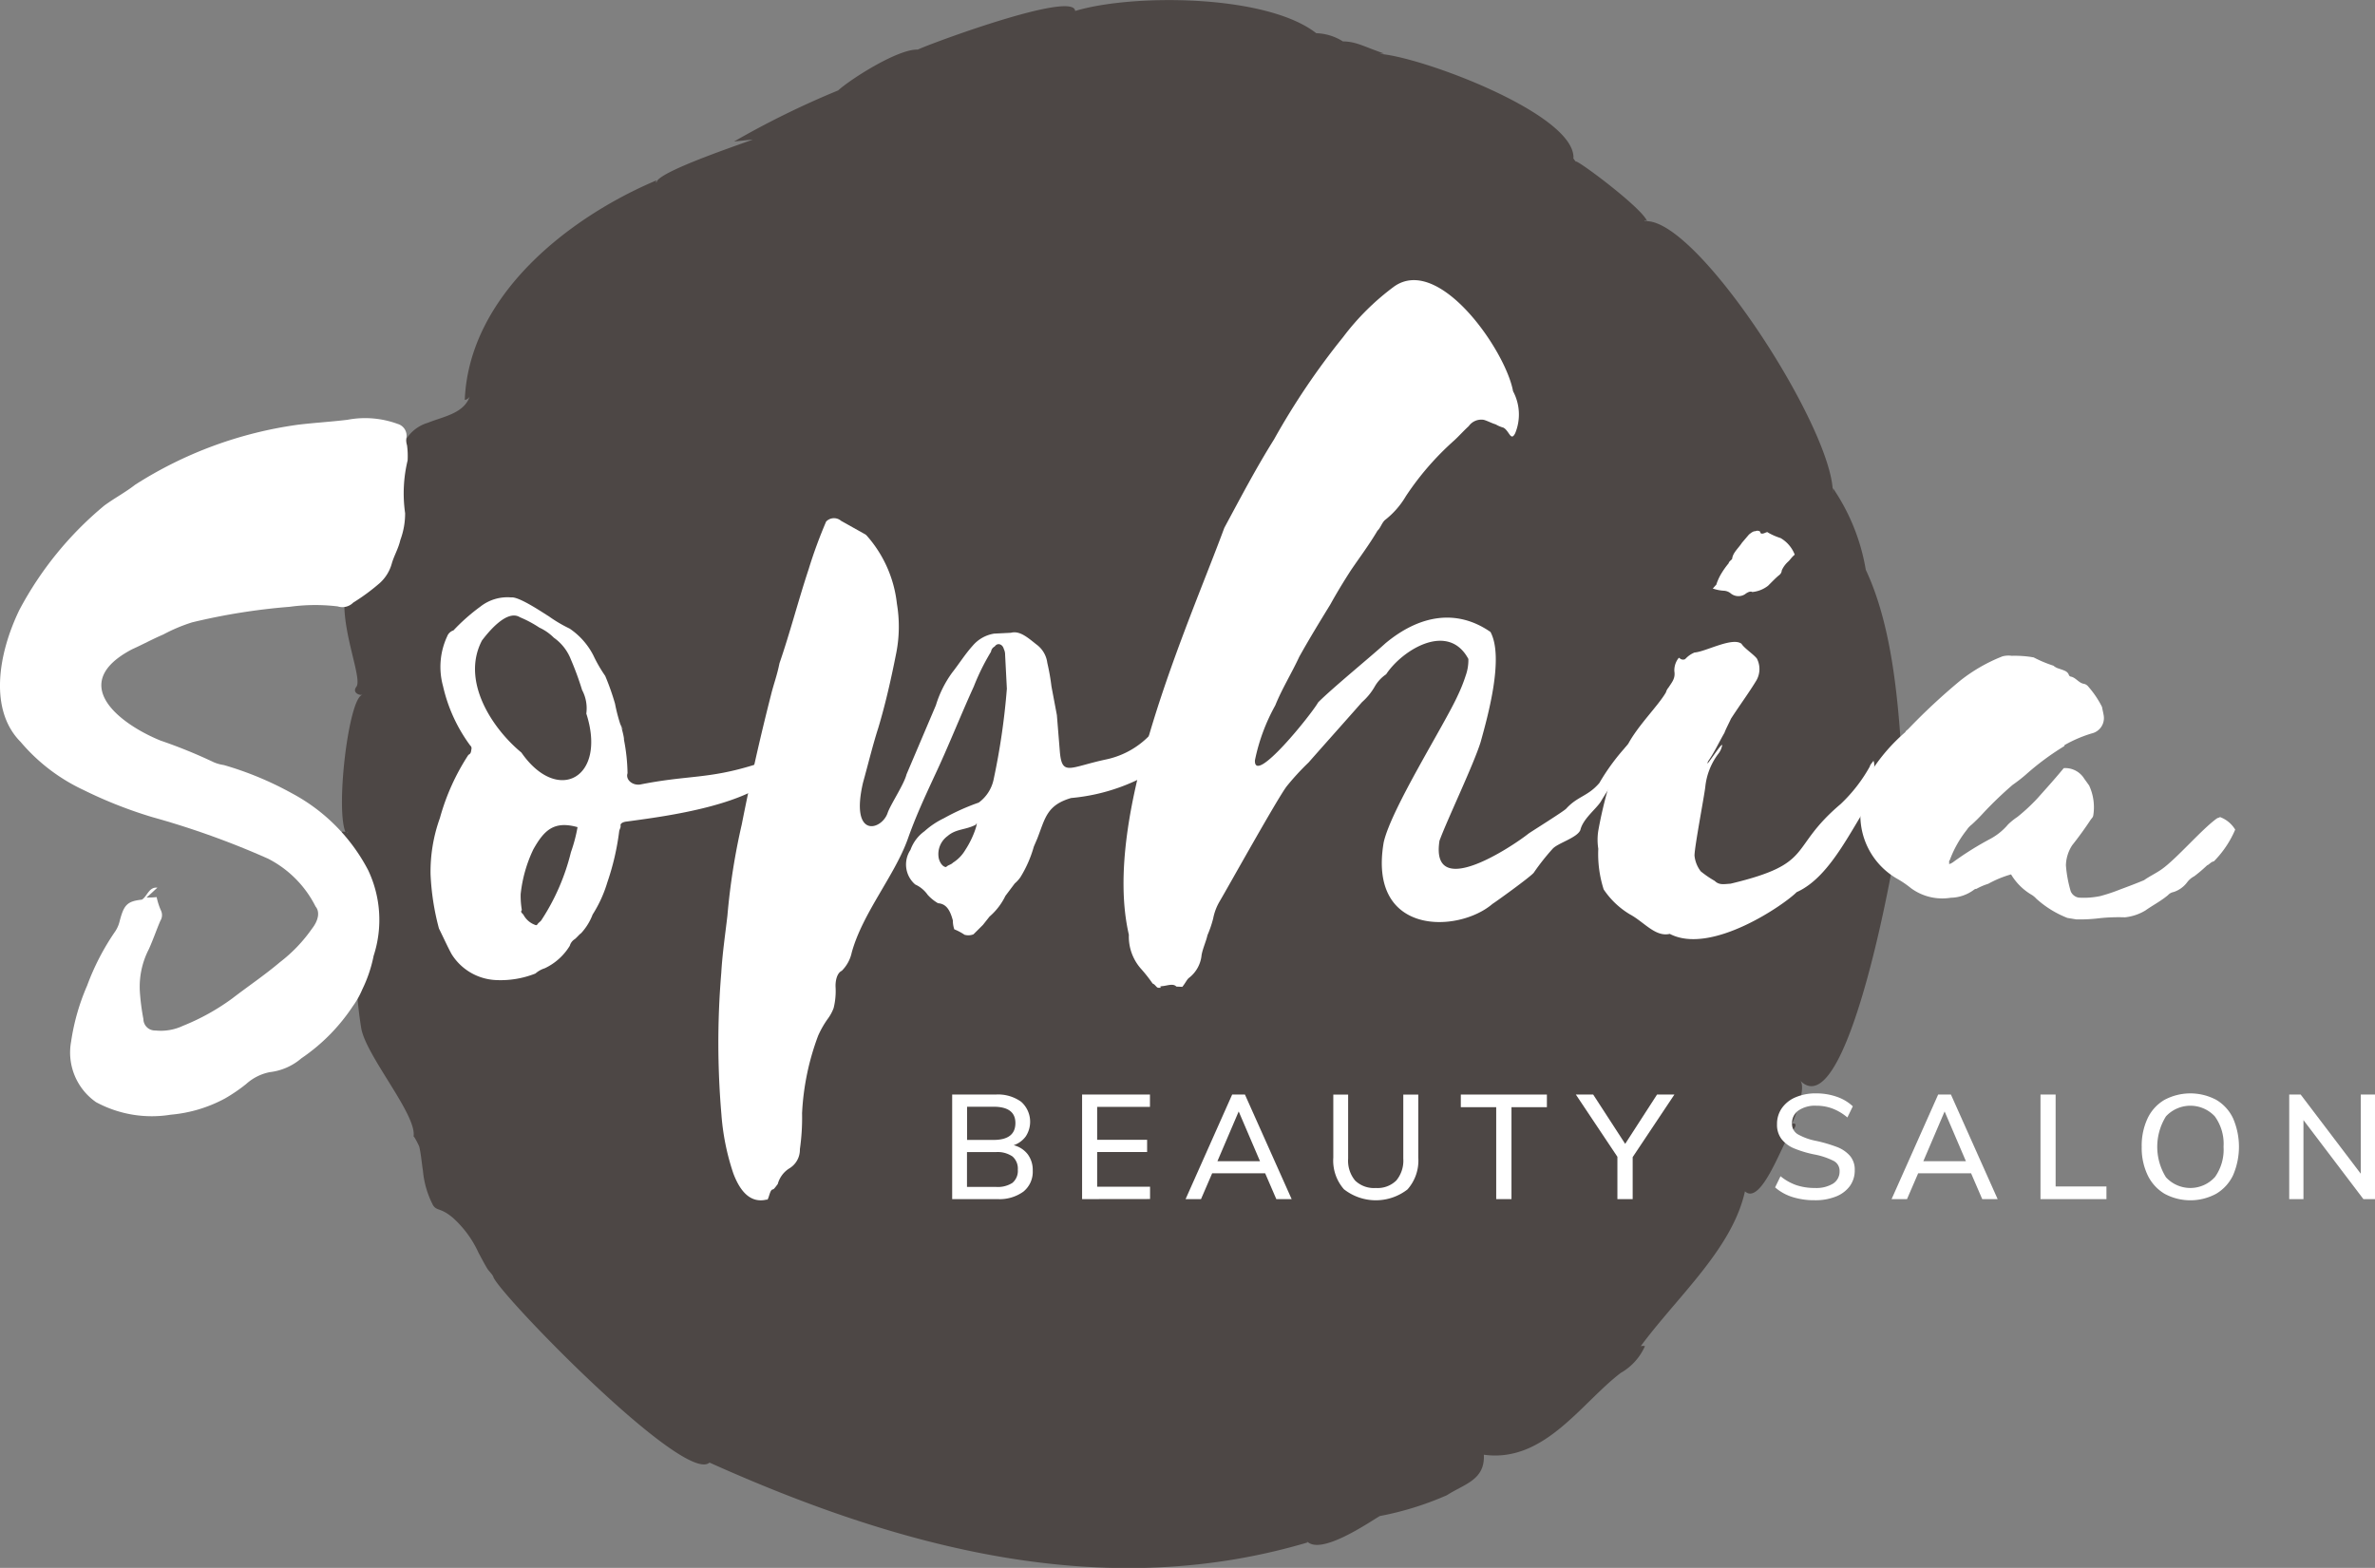
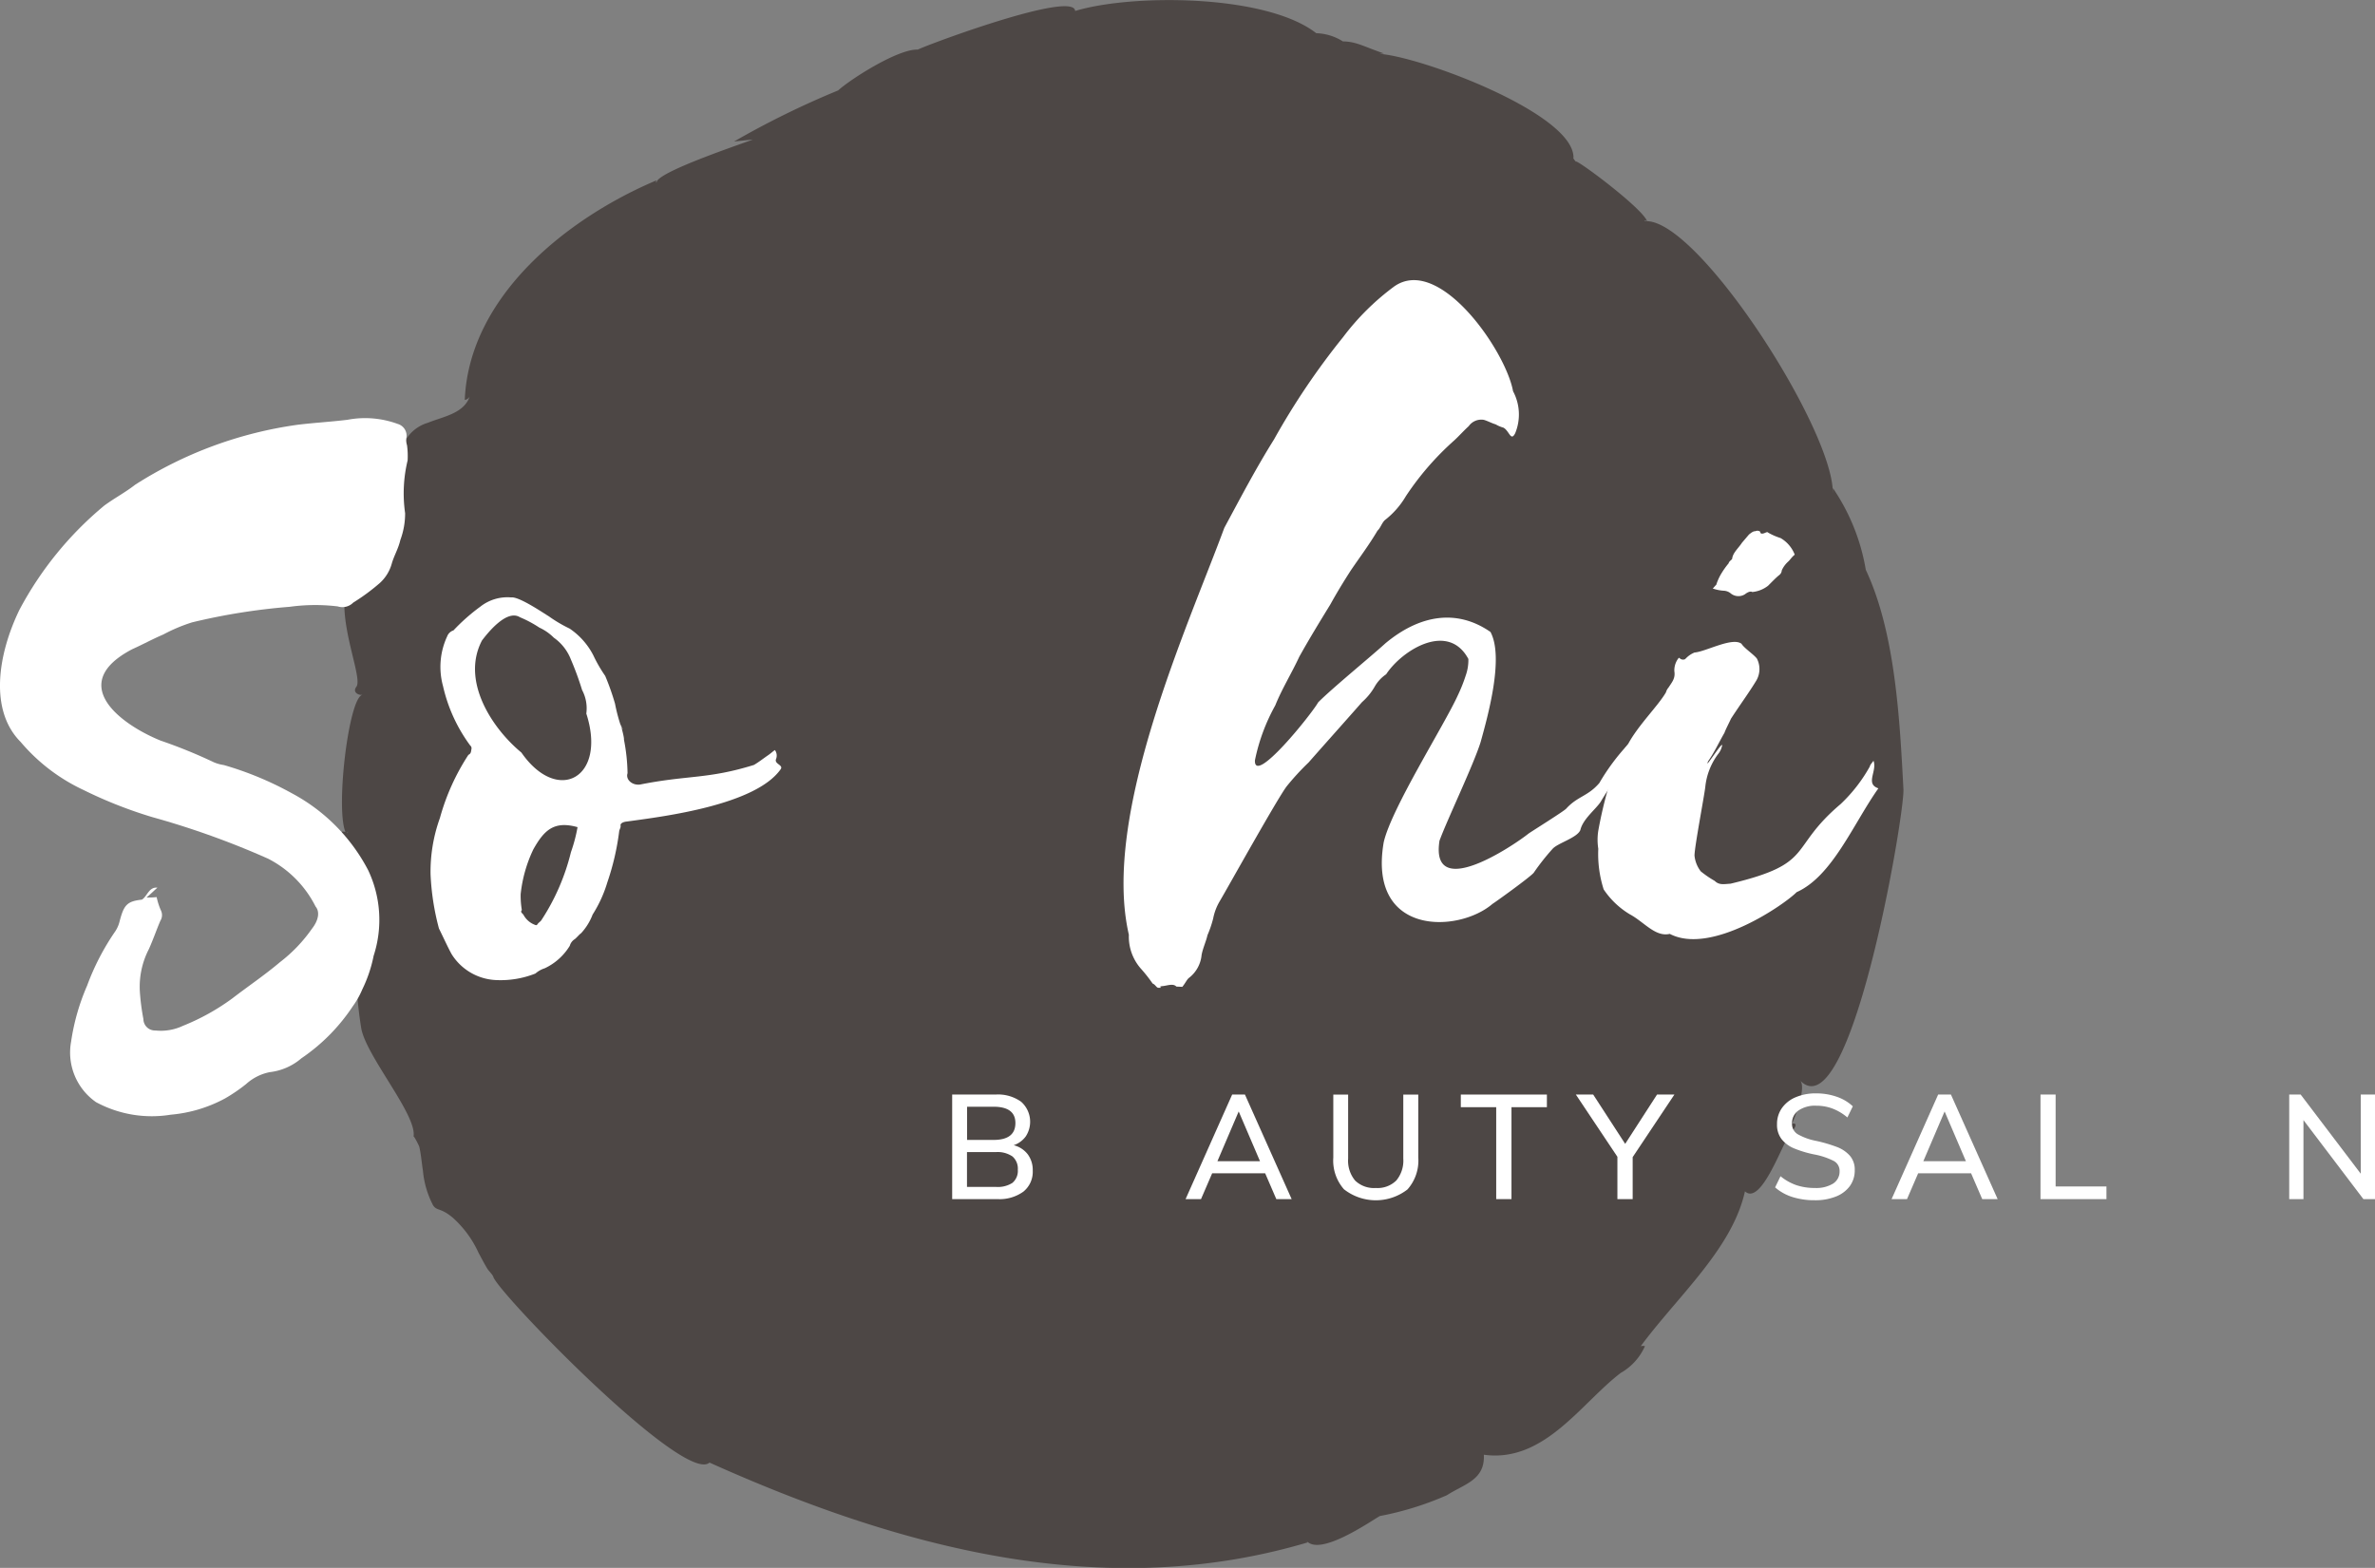
<svg xmlns="http://www.w3.org/2000/svg" id="hairdresser-one-img-9" width="135.745" height="89.639" viewBox="0 0 135.745 89.639">
  <rect x="0" y="0" width="135.745" height="89.639" fill="#808080" stroke="none" />
  <path id="Path_73" data-name="Path 73" d="M212.164,160.528c-.207-3.927-.455-8.937-2.151-12.545a11.729,11.729,0,0,0-1.878-4.671c0,.1,0,.2-.006.306.067-3.635-7.779-15.833-10.754-15.565q-.03-.06.135-.012c-.3-.761-3.974-3.5-4.068-3.4.046.073-.215-.25-.136-.212.049-2.537-8.8-5.814-11.106-5.944l.274-.022c-1.26-.429-1.656-.742-2.6-.684l.25-.009a3.025,3.025,0,0,0-1.883-.457l.364-.009c-2.876-2.244-10.556-2.253-13.782-1.272-.068-1.216-8.712,2.031-8.99,2.209-1.127-.054-3.864,1.7-4.554,2.332a50.13,50.13,0,0,0-5.95,2.922l1.06-.113c0,.042-5.5,1.837-5.49,2.455-.041,0-.042-.041,0-.123-5.06,2.135-10.716,6.6-10.963,12.555a.393.393,0,0,0,.336-.392c-.237,1.156-1.525,1.323-2.447,1.7a2.2,2.2,0,0,0-1.5,1.53c.04-.114.071-.231.111-.344a13.277,13.277,0,0,0-1.765,5.164c.036-.323.4,1.128-.331,1.863l-.016-.136c-2.764,1.1-.075,6.358-.583,7.013-.233.3.1.5.349.464-.03-.033-.063-.066-.093-.1.03.033.063.065.093.1-.793.113-1.58,6.744-.933,7.929a.649.649,0,0,0,.136-.145c-.189.294.133.041-.362.032a5.6,5.6,0,0,0,.8,6.2,24.79,24.79,0,0,0,.29,5.058c.3,1.613,3.2,4.957,2.987,6.182.014-.076.315.522.328.577.105.448.137.916.209,1.371a5.291,5.291,0,0,0,.575,1.971c.218.35.413.119,1.126.713a6.063,6.063,0,0,1,1.481,2.018c.167.307.327.62.509.918.064.1.3.338.328.44.209.857,10.99,12,12.375,10.616l-.013.014c10.824,4.858,22.488,8.041,34.189,4.563l-.089-.119c.722.966,3.595-1.032,4.212-1.389a17.776,17.776,0,0,0,3.835-1.191c.984-.639,2.185-.864,2.109-2.314,3.455.476,5.56-2.953,7.824-4.677a3.292,3.292,0,0,0,1.385-1.532q-.431-.088-.552.435c2.107-3.025,5.516-5.841,6.271-9.3v.019c.943.848,2.193-2.91,2.584-3.3q.552-.637.107-.577c.207-.461.818-2.095.459-2.459C209.147,180.116,212.24,161.954,212.164,160.528Z" transform="translate(-103.372 -115.405)" fill="#4d4745" />
  <g id="Group_23" data-name="Group 23" transform="translate(0 16.008)">
    <path id="Path_74" data-name="Path 74" d="M98.219,180.91a2.314,2.314,0,0,0,.564.156,18.8,18.8,0,0,1,3.906,1.623,10.471,10.471,0,0,1,4.343,4.385,6.635,6.635,0,0,1,.314,4.9,7.819,7.819,0,0,1-.645,1.913,4.752,4.752,0,0,1-.531.948,10.766,10.766,0,0,1-2.956,3,3.354,3.354,0,0,1-1.8.788,2.819,2.819,0,0,0-1.355.681,9.618,9.618,0,0,1-1.2.82,7.961,7.961,0,0,1-3.108.932,6.71,6.71,0,0,1-4.27-.716,3.457,3.457,0,0,1-1.427-3.456,12.583,12.583,0,0,1,.917-3.208A13.912,13.912,0,0,1,92.56,190.6a1.78,1.78,0,0,0,.266-.592c.241-.936.422-1.155,1.277-1.246.305-.191.4-.742.886-.684-.194.165-.333.315-.624.562a4.609,4.609,0,0,0,.58-.024,3.747,3.747,0,0,0,.243.76.608.608,0,0,1-.031.593c-.224.522-.393,1.031-.658,1.623a4.679,4.679,0,0,0-.512,2.466,12.747,12.747,0,0,0,.2,1.531.66.66,0,0,0,.687.653,2.967,2.967,0,0,0,1.573-.266A12.816,12.816,0,0,0,99.28,194.4c.886-.683,1.842-1.326,2.714-2.065a8.611,8.611,0,0,0,1.819-1.9c.4-.508.461-.99.214-1.281a6.192,6.192,0,0,0-2.712-2.734,47.561,47.561,0,0,0-6.6-2.371,25.306,25.306,0,0,1-3.948-1.555,10.558,10.558,0,0,1-3.6-2.753c-1.781-1.79-1.319-4.945-.076-7.529a19.774,19.774,0,0,1,4.863-5.982c.6-.438,1.219-.764,1.759-1.188a23.121,23.121,0,0,1,9.289-3.43c.965-.118,1.889-.167,2.856-.286a5.387,5.387,0,0,1,2.866.239.7.7,0,0,1,.491.816.96.96,0,0,0,.039.4,4.519,4.519,0,0,1,.035.868,8.023,8.023,0,0,0-.143,3.019,4.347,4.347,0,0,1-.272,1.529c-.114.5-.365.908-.49,1.349a2.33,2.33,0,0,1-.67,1.1,11.639,11.639,0,0,1-1.536,1.135.868.868,0,0,1-.884.215,10.742,10.742,0,0,0-2.745.023,35.781,35.781,0,0,0-5.576.889,9.493,9.493,0,0,0-1.646.693c-.636.272-1.2.585-1.783.844-3.737,1.962-.717,4.27,1.621,5.222A28.954,28.954,0,0,1,98.219,180.91Z" transform="translate(-85.991 -153.335)" fill="#fff" />
    <path id="Path_75" data-name="Path 75" d="M135.427,189.332a9.088,9.088,0,0,1-1.555-3.4,4.133,4.133,0,0,1,.241-2.844.562.562,0,0,1,.356-.335,11.039,11.039,0,0,1,1.536-1.358,2.5,2.5,0,0,1,1.763-.528c.451-.062,1.844.895,2.156,1.082a7.95,7.95,0,0,0,1.186.7,4.1,4.1,0,0,1,1.357,1.535,8.124,8.124,0,0,0,.676,1.17,14.082,14.082,0,0,1,.561,1.588,9.783,9.783,0,0,0,.354,1.328c.064.049.064.049.079.161-.293-.878.11.387.077.564a10.8,10.8,0,0,1,.206,1.922c-.123.362.269.71.719.647,2.737-.546,3.862-.3,6.5-1.118.267-.152.525-.359.839-.574.105-.072.259-.208.364-.28a.538.538,0,0,1,.069.507c-.13.3.448.341.254.6-1.443,2.034-6.632,2.686-8.659,2.963l-.171.023c-.168.023-.33.1-.314.215s-.033.177-.074.3a14.574,14.574,0,0,1-.684,2.962,7.3,7.3,0,0,1-.839,1.836,3.294,3.294,0,0,1-.657,1.065c-.106.072-.2.2-.356.336a.657.657,0,0,0-.292.384,3.34,3.34,0,0,1-1.431,1.286,1.474,1.474,0,0,0-.532.3,5.389,5.389,0,0,1-2.3.372,3.149,3.149,0,0,1-2.5-1.494c-.231-.428-.476-.968-.715-1.451a14.32,14.32,0,0,1-.48-3.091,9.046,9.046,0,0,1,.535-3.228,12.812,12.812,0,0,1,1.628-3.609c.162-.079.146-.192.18-.368A.209.209,0,0,0,135.427,189.332Zm6.395-3.17a17.092,17.092,0,0,0-.641-1.748,2.72,2.72,0,0,0-.974-1.244,2.832,2.832,0,0,0-.825-.576A6.65,6.65,0,0,0,138.27,182c-.753-.471-1.831.882-2.171,1.33-1.228,2.348.637,5.076,2.253,6.405,2.072,2.986,4.9,1.451,3.711-2.229A2.221,2.221,0,0,0,141.822,186.162Zm-3.511,11.67a4.89,4.89,0,0,0,.067.909c-.1.127.023.169.095.274a1.231,1.231,0,0,0,.712.591c.056-.008.056-.008.1-.072s.153-.136.2-.2a12.5,12.5,0,0,0,1.7-3.905,8.851,8.851,0,0,0,.377-1.428c-1.372-.386-1.923.206-2.524,1.264A7.833,7.833,0,0,0,138.311,197.832Z" transform="translate(-108.552 -162.719)" fill="#fff" />
-     <path id="Path_76" data-name="Path 76" d="M184.212,185.546c.127,1.417.557.883,2.641.437a4.837,4.837,0,0,0,2.653-1.556c.486-.537,1.141.057,1.44.326a6.279,6.279,0,0,1-.778,1.519,11.088,11.088,0,0,1-5.312,1.916c-1.4.412-1.479,1.156-1.933,2.317l-.2.466a6.817,6.817,0,0,1-.766,1.746,1.915,1.915,0,0,1-.324.357l-.533.71a3.679,3.679,0,0,1-.909,1.184l-.375.474-.542.539a.788.788,0,0,1-.511.025,3.035,3.035,0,0,0-.585-.311,1.567,1.567,0,0,1-.082-.508c-.139-.506-.332-.951-.846-.983a2.438,2.438,0,0,1-.594-.482,1.754,1.754,0,0,0-.712-.591,1.505,1.505,0,0,1-.27-1.978,2.229,2.229,0,0,1,.8-1.065,4.642,4.642,0,0,1,1.1-.738,12.676,12.676,0,0,1,2-.9,2.192,2.192,0,0,0,.846-1.294,39.648,39.648,0,0,0,.763-5.218l-.1-1.931a.727.727,0,0,0-.074-.338c-.07-.281-.36-.38-.519-.145a.4.4,0,0,0-.213.3,12.873,12.873,0,0,0-.982,1.985c-.77,1.689-1.476,3.489-2.249,5.122-.565,1.223-1.079,2.331-1.528,3.605-.749,2.087-2.578,4.228-3.2,6.479a2.085,2.085,0,0,1-.572,1.053c-.279.128-.37.588-.353.928a4.028,4.028,0,0,1-.111,1.2,2.463,2.463,0,0,1-.312.585,5.378,5.378,0,0,0-.575,1,14.622,14.622,0,0,0-.917,4.429,12.68,12.68,0,0,1-.125,2.055,1.244,1.244,0,0,1-.627,1.113,1.525,1.525,0,0,0-.639.885c-.054.06-.213.3-.27.3-.171.009-.207.409-.312.585l-.057,0c-.9.216-1.5-.437-1.9-1.5a13.654,13.654,0,0,1-.681-3.381,48.006,48.006,0,0,1-.007-8.083c.061-1.085.231-2.231.35-3.262a37.657,37.657,0,0,1,.82-5.22q.749-3.795,1.677-7.427c.141-.577.343-1.1.479-1.789.6-1.737,1.073-3.583,1.667-5.377a27.17,27.17,0,0,1,1-2.726.62.62,0,0,1,.853-.043l1.4.784.06.054a7.006,7.006,0,0,1,1.732,3.9,7.859,7.859,0,0,1-.031,2.79c-.273,1.38-.6,2.876-1.036,4.321-.3.926-.58,2.078-.869,3.117-.75,3.225,1.048,2.737,1.4,1.752.147-.463.942-1.641,1.084-2.218l1.681-3.955a6.3,6.3,0,0,1,.931-1.868c.375-.475.744-1.062,1.175-1.539a2.027,2.027,0,0,1,1.218-.688l.965-.049c.506-.139.982.293,1.457.668a1.536,1.536,0,0,1,.621,1.05,12.657,12.657,0,0,1,.239,1.354l.309,1.635Zm-6.42,4.818a1.274,1.274,0,0,0-.5,1.278c.071.281.253.5.423.491.107-.12.278-.128.386-.247a2.123,2.123,0,0,0,.7-.718c.583-.883.764-1.8.611-1.454C178.8,190.028,178.284,189.94,177.792,190.364Z" transform="translate(-123.635 -158.572)" fill="#fff" />
    <path id="Path_77" data-name="Path 77" d="M224.047,166.857c1.949-1.622,4.07-1.985,6-.648.789,1.457-.154,4.83-.56,6.292-.4,1.291-1.9,4.412-2.352,5.643-.551,3.5,4.2.3,5.082-.4.059-.054,2.107-1.33,2.169-1.442.656-.711,1.224-.686,1.884-1.454a12.3,12.3,0,0,1,1.632-2.2c.941-.7.558.253.069,1.028a14.961,14.961,0,0,0-1.634,2.261c-.305.442-1.011.98-1.152,1.6-.189.447-1.285.74-1.583,1.069a13,13,0,0,0-1.084,1.375c-.24.274-2.178,1.669-2.353,1.775-1.951,1.679-7.137,1.85-6.22-3.516.426-1.916,3.481-6.732,4.237-8.406a9.011,9.011,0,0,0,.447-1.119,2.654,2.654,0,0,0,.156-.96c-1.157-2.157-3.79-.508-4.7.875a2.112,2.112,0,0,0-.657.711,3.493,3.493,0,0,1-.721.88c-.719.822-2.334,2.629-3.054,3.451a14.405,14.405,0,0,0-1.255,1.367c-.543.716-3.385,5.827-3.814,6.548a3.111,3.111,0,0,0-.386,1.008,6.287,6.287,0,0,1-.326.953c-.072.338-.259.729-.334,1.124A1.873,1.873,0,0,1,212.8,186c-.119.109-.183.277-.364.5l-.341-.015c-.162-.178-.451-.077-.738-.032-.457.037.108.118-.29.1-.113,0-.163-.177-.329-.242a8.524,8.524,0,0,0-.647-.824,2.77,2.77,0,0,1-.711-1.966c-1.579-6.84,3.39-17.662,5.455-23.262.929-1.723,1.8-3.392,2.84-5.053a41.455,41.455,0,0,1,3.955-5.859,14.234,14.234,0,0,1,2.914-2.888c2.584-1.822,6.382,3.693,6.794,5.987a2.811,2.811,0,0,1,.124,2.4c-.249.5-.335-.128-.669-.314a1.9,1.9,0,0,1-.447-.19c-.225-.066-.447-.19-.671-.257a.876.876,0,0,0-.87.36c-.3.272-.536.546-.832.818a16.244,16.244,0,0,0-2.757,3.179,4.822,4.822,0,0,1-1.2,1.371c-.179.162-.247.444-.426.607-.491.832-1.035,1.548-1.521,2.266-.427.664-.8,1.274-1.167,1.94-.613,1-1.224,2-1.781,3-.439.948-.991,1.834-1.374,2.785a10.93,10.93,0,0,0-1.161,3.136c-.065,1.476,3.245-2.647,3.615-3.313C221.033,169.4,223.217,167.616,224.047,166.857Z" transform="translate(-144.859 -146.088)" fill="#fff" />
    <path id="Path_78" data-name="Path 78" d="M265.98,180.928l.063-.05a1.447,1.447,0,0,1,.5-.344c.634-.043,2.161-.9,2.688-.5.144.245.676.591.876.842a1.3,1.3,0,0,1-.027,1.255c-.423.7-.894,1.329-1.449,2.182-.15.326-.3.6-.377.815-.284.483-.586,1.135-.926,1.612-.3.653.957-1.379.779-.827a1.079,1.079,0,0,1-.22.433,3.79,3.79,0,0,0-.726,1.864c-.064.565-.615,3.42-.617,3.934a1.754,1.754,0,0,0,.357.9,5.805,5.805,0,0,0,.8.548c.258.258.552.177.9.159,4.88-1.165,3.256-1.977,6.293-4.552a8.868,8.868,0,0,0,1.674-2.156c.007-.057.007-.057.207-.32.22.6-.491,1.317.279,1.576-1.428,2.012-2.627,5.023-4.675,5.937-.648.67-4.872,3.625-7.249,2.384-.823.194-1.468-.681-2.278-1.116a4.707,4.707,0,0,1-1.5-1.427,6.668,6.668,0,0,1-.308-2.323,3.315,3.315,0,0,1,0-1.03,24.4,24.4,0,0,1,.557-2.4,4.31,4.31,0,0,0,.272-.884c.12-.043.038-.34.439-.351.057.007.139-.213.2-.263.328-.364.423-.7.75-1.059,0,0-1.32,1.052-.514,0,.579-1.079,1.736-2.207,2.165-2.959a.69.69,0,0,1,.144-.27c.208-.32.4-.526.335-.935a1.129,1.129,0,0,1,.259-.772C265.754,180.9,265.8,180.965,265.98,180.928Zm5.893-5.569a1.5,1.5,0,0,0-.341.477.365.365,0,0,1-.145.269c-.188.151-.383.357-.642.614a1.738,1.738,0,0,1-.9.356c-.107-.068-.289.025-.414.125a.694.694,0,0,1-.8-.033A.681.681,0,0,0,268.2,177a2.32,2.32,0,0,1-.615-.127c.063-.05.133-.157.2-.207a3.117,3.117,0,0,1,.233-.546,4.637,4.637,0,0,1,.479-.69c.013-.113.2-.207.2-.263.039-.339.352-.589.56-.909l.4-.47c.126-.1.251-.2.364-.188a.255.255,0,0,1,.283.032c-.013.113.1.126.22.081s.182-.093.232-.031a3.673,3.673,0,0,0,.709.309,1.882,1.882,0,0,1,.808.949C272.074,175.1,272,175.258,271.872,175.358Z" transform="translate(-169.693 -159.236)" fill="#fff" />
-     <path id="Path_79" data-name="Path 79" d="M311.237,197.195a5.794,5.794,0,0,1-1.221,1.816c-.177.028-.261.187-.383.225a8.563,8.563,0,0,1-.737.627,1.167,1.167,0,0,0-.4.338,1.585,1.585,0,0,1-.783.563.561.561,0,0,0-.318.178c-.4.337-.905.6-1.3.882a2.842,2.842,0,0,1-1.158.385,10.483,10.483,0,0,0-1.448.05,8.927,8.927,0,0,1-1.337.068l-.505-.083a5.8,5.8,0,0,1-1.778-1.1,1.241,1.241,0,0,0-.253-.214,3.335,3.335,0,0,1-1.189-1.175,6.061,6.061,0,0,0-1.3.536,3.785,3.785,0,0,0-.683.291.2.2,0,0,0-.12.038,2.286,2.286,0,0,1-1.345.47,3.015,3.015,0,0,1-2.272-.547,5.718,5.718,0,0,0-.777-.531,4.184,4.184,0,0,1-2.092-4.09,4.386,4.386,0,0,1,.863-2.451,10.214,10.214,0,0,1,1.688-1.854c.009-.056.075-.1.139-.15a35.384,35.384,0,0,1,2.995-2.791,9.469,9.469,0,0,1,2.418-1.389,1.373,1.373,0,0,1,.524-.029,6.409,6.409,0,0,1,1.084.063l.168.028a7.4,7.4,0,0,0,1.132.474.8.8,0,0,0,.318.168c.271.1.5.14.571.382a.173.173,0,0,0,.1.074c.281.046.459.364.74.41a.43.43,0,0,1,.261.159,5.478,5.478,0,0,1,.787,1.166c.029.178.066.3.094.477a.9.9,0,0,1-.689,1.038,7.529,7.529,0,0,0-1.551.667l-.008.056a15.015,15.015,0,0,0-2.166,1.6,8.661,8.661,0,0,1-.793.619,21.768,21.768,0,0,0-1.642,1.573,9.53,9.53,0,0,1-.69.693,1.216,1.216,0,0,0-.281.3,6.262,6.262,0,0,0-.978,1.74c-.065.047-.018.112-.036.224a.78.78,0,0,0,.251-.131,17.546,17.546,0,0,1,2.119-1.322,3.489,3.489,0,0,0,1-.816,3.759,3.759,0,0,1,.533-.43,10.511,10.511,0,0,0,1.157-1.077c.493-.553.988-1.1,1.492-1.713a1.273,1.273,0,0,1,1.169.6c.094.13.188.261.282.392a2.959,2.959,0,0,1,.237,1.709c-.018.112-.084.159-.158.262-.307.468-.68.983-1.044,1.441a2.194,2.194,0,0,0-.362,1.15,7.147,7.147,0,0,0,.274,1.485.6.6,0,0,0,.459.364,4.585,4.585,0,0,0,1.224-.087,9.876,9.876,0,0,0,1.158-.386c.43-.16.859-.319,1.354-.526.327-.234.7-.4,1.027-.638.849-.609,2.275-2.275,3.125-2.885.065-.047.122-.037.187-.084A1.7,1.7,0,0,1,311.237,197.195Z" transform="translate(-183.483 -165.772)" fill="#fff" />
  </g>
  <g id="Group_24" data-name="Group 24" transform="translate(54.417 62.511)">
    <path id="Path_80" data-name="Path 80" d="M194.62,238.768a1.5,1.5,0,0,1,.285.932,1.454,1.454,0,0,1-.533,1.2,2.323,2.323,0,0,1-1.491.428H190.3v-5.978h2.5a2.257,2.257,0,0,1,1.44.411,1.527,1.527,0,0,1,.269,1.978,1.408,1.408,0,0,1-.693.508A1.457,1.457,0,0,1,194.62,238.768Zm-3.468-.823h1.511q1.251,0,1.251-.966,0-.932-1.251-.932h-1.511Zm2.6,2.447a.891.891,0,0,0,.3-.743.919.919,0,0,0-.307-.76,1.508,1.508,0,0,0-.953-.248h-1.645v1.99H192.8A1.541,1.541,0,0,0,193.755,240.393Z" transform="translate(-190.295 -235.284)" fill="#fff" />
-     <path id="Path_81" data-name="Path 81" d="M204.539,241.329v-5.978h3.879v.705H205.4v1.881h2.855v.7H205.4v1.982h3.023v.705Z" transform="translate(-197.108 -235.284)" fill="#fff" />
    <path id="Path_82" data-name="Path 82" d="M221.066,241.329l-.638-1.478H217.4l-.638,1.478h-.882l2.662-5.978h.73l2.67,5.978Zm-3.367-2.166h2.435l-1.218-2.846Z" transform="translate(-202.534 -235.284)" fill="#fff" />
    <path id="Path_83" data-name="Path 83" d="M232.676,240.775a2.482,2.482,0,0,1-.617-1.822v-3.6h.848v3.661a1.771,1.771,0,0,0,.4,1.255,1.546,1.546,0,0,0,1.18.424,1.524,1.524,0,0,0,1.172-.428,1.775,1.775,0,0,0,.4-1.251v-3.661h.857v3.6a2.482,2.482,0,0,1-.617,1.822,2.948,2.948,0,0,1-3.619,0Z" transform="translate(-210.27 -235.284)" fill="#fff" />
    <path id="Path_84" data-name="Path 84" d="M248.052,241.329v-5.256h-2.023v-.722h4.92v.722h-2.024v5.256Z" transform="translate(-216.952 -235.284)" fill="#fff" />
    <path id="Path_85" data-name="Path 85" d="M264.264,235.351l-2.385,3.577v2.4h-.873v-2.419l-2.376-3.56h.991l1.83,2.821,1.822-2.821Z" transform="translate(-222.979 -235.284)" fill="#fff" />
    <path id="Path_86" data-name="Path 86" d="M281.464,241.15a2.761,2.761,0,0,1-1-.554l.311-.638a2.946,2.946,0,0,0,.907.512,3.279,3.279,0,0,0,1.058.16,1.838,1.838,0,0,0,1.041-.252.814.814,0,0,0,.369-.714.634.634,0,0,0-.344-.584,4.171,4.171,0,0,0-1.091-.365,6.192,6.192,0,0,1-1.167-.349,1.794,1.794,0,0,1-.714-.529,1.34,1.34,0,0,1-.26-.852,1.565,1.565,0,0,1,.277-.919,1.813,1.813,0,0,1,.785-.622,2.894,2.894,0,0,1,1.171-.222,3.536,3.536,0,0,1,1.18.193,2.52,2.52,0,0,1,.919.546l-.31.638a2.944,2.944,0,0,0-.848-.508,2.623,2.623,0,0,0-.932-.164,1.68,1.68,0,0,0-1.016.273.875.875,0,0,0-.369.743.685.685,0,0,0,.323.613,3.444,3.444,0,0,0,1.037.378,8.225,8.225,0,0,1,1.209.353,1.881,1.881,0,0,1,.739.5,1.21,1.21,0,0,1,.277.823,1.514,1.514,0,0,1-.277.907,1.789,1.789,0,0,1-.793.6,3.151,3.151,0,0,1-1.214.214A4.139,4.139,0,0,1,281.464,241.15Z" transform="translate(-233.424 -235.222)" fill="#fff" />
    <path id="Path_87" data-name="Path 87" d="M298.4,241.329l-.638-1.478h-3.023l-.638,1.478h-.882l2.662-5.978h.73l2.67,5.978Zm-3.367-2.166h2.435l-1.218-2.846Z" transform="translate(-239.521 -235.284)" fill="#fff" />
    <path id="Path_88" data-name="Path 88" d="M309.535,241.329v-5.978h.865v5.256h2.905v.723Z" transform="translate(-247.326 -235.284)" fill="#fff" />
-     <path id="Path_89" data-name="Path 89" d="M321.929,240.961a2.482,2.482,0,0,1-.966-1.062,3.624,3.624,0,0,1-.34-1.62,3.68,3.68,0,0,1,.336-1.629,2.425,2.425,0,0,1,.966-1.058,3.149,3.149,0,0,1,2.96,0,2.438,2.438,0,0,1,.961,1.058,4.1,4.1,0,0,1,0,3.249,2.456,2.456,0,0,1-.966,1.062,3.1,3.1,0,0,1-2.951,0Zm2.872-.944a2.7,2.7,0,0,0,.5-1.747,2.669,2.669,0,0,0-.5-1.734,1.906,1.906,0,0,0-2.792,0,3.292,3.292,0,0,0,0,3.481,1.891,1.891,0,0,0,2.788,0Z" transform="translate(-252.629 -235.222)" fill="#fff" />
    <path id="Path_90" data-name="Path 90" d="M340.871,235.351h.814v5.978h-.663l-3.426-4.518v4.518h-.814v-5.978h.655l3.434,4.525Z" transform="translate(-260.357 -235.284)" fill="#fff" />
  </g>
</svg>